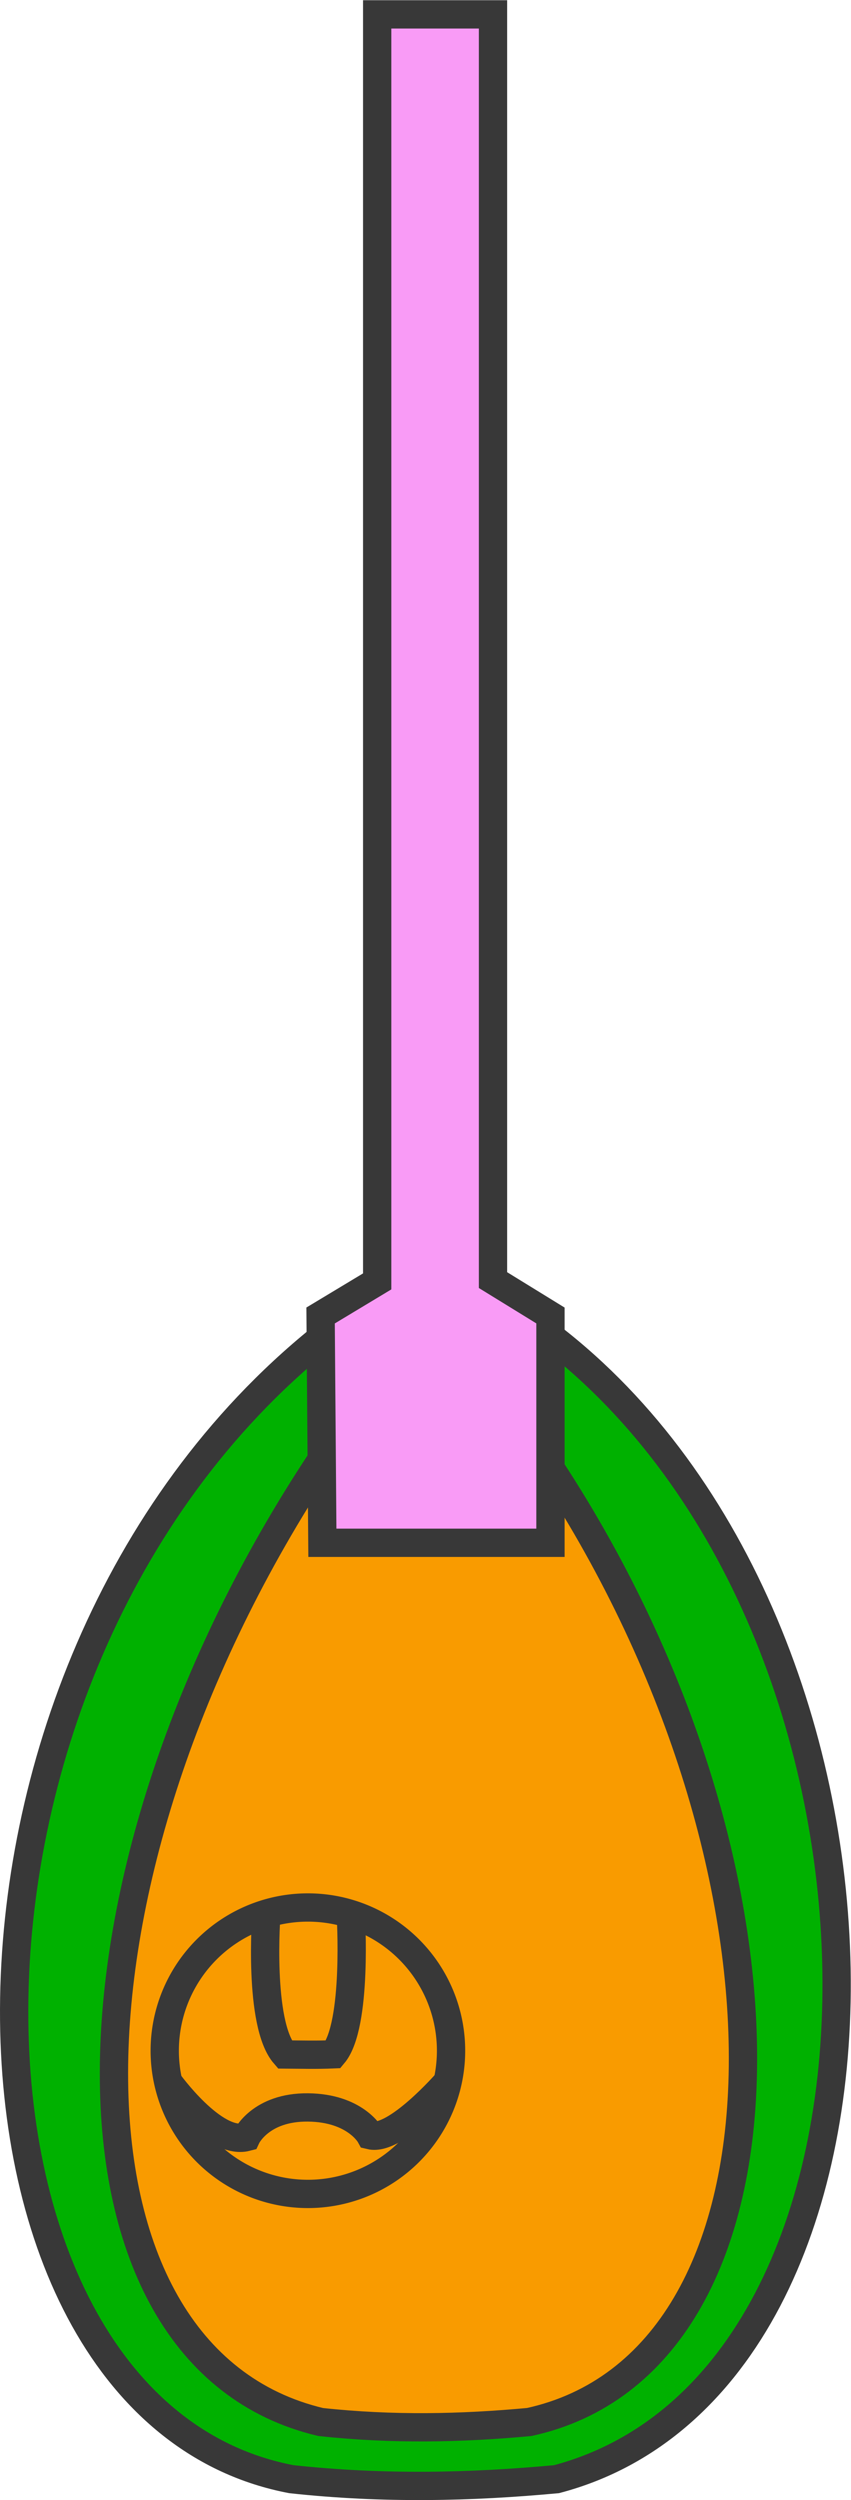
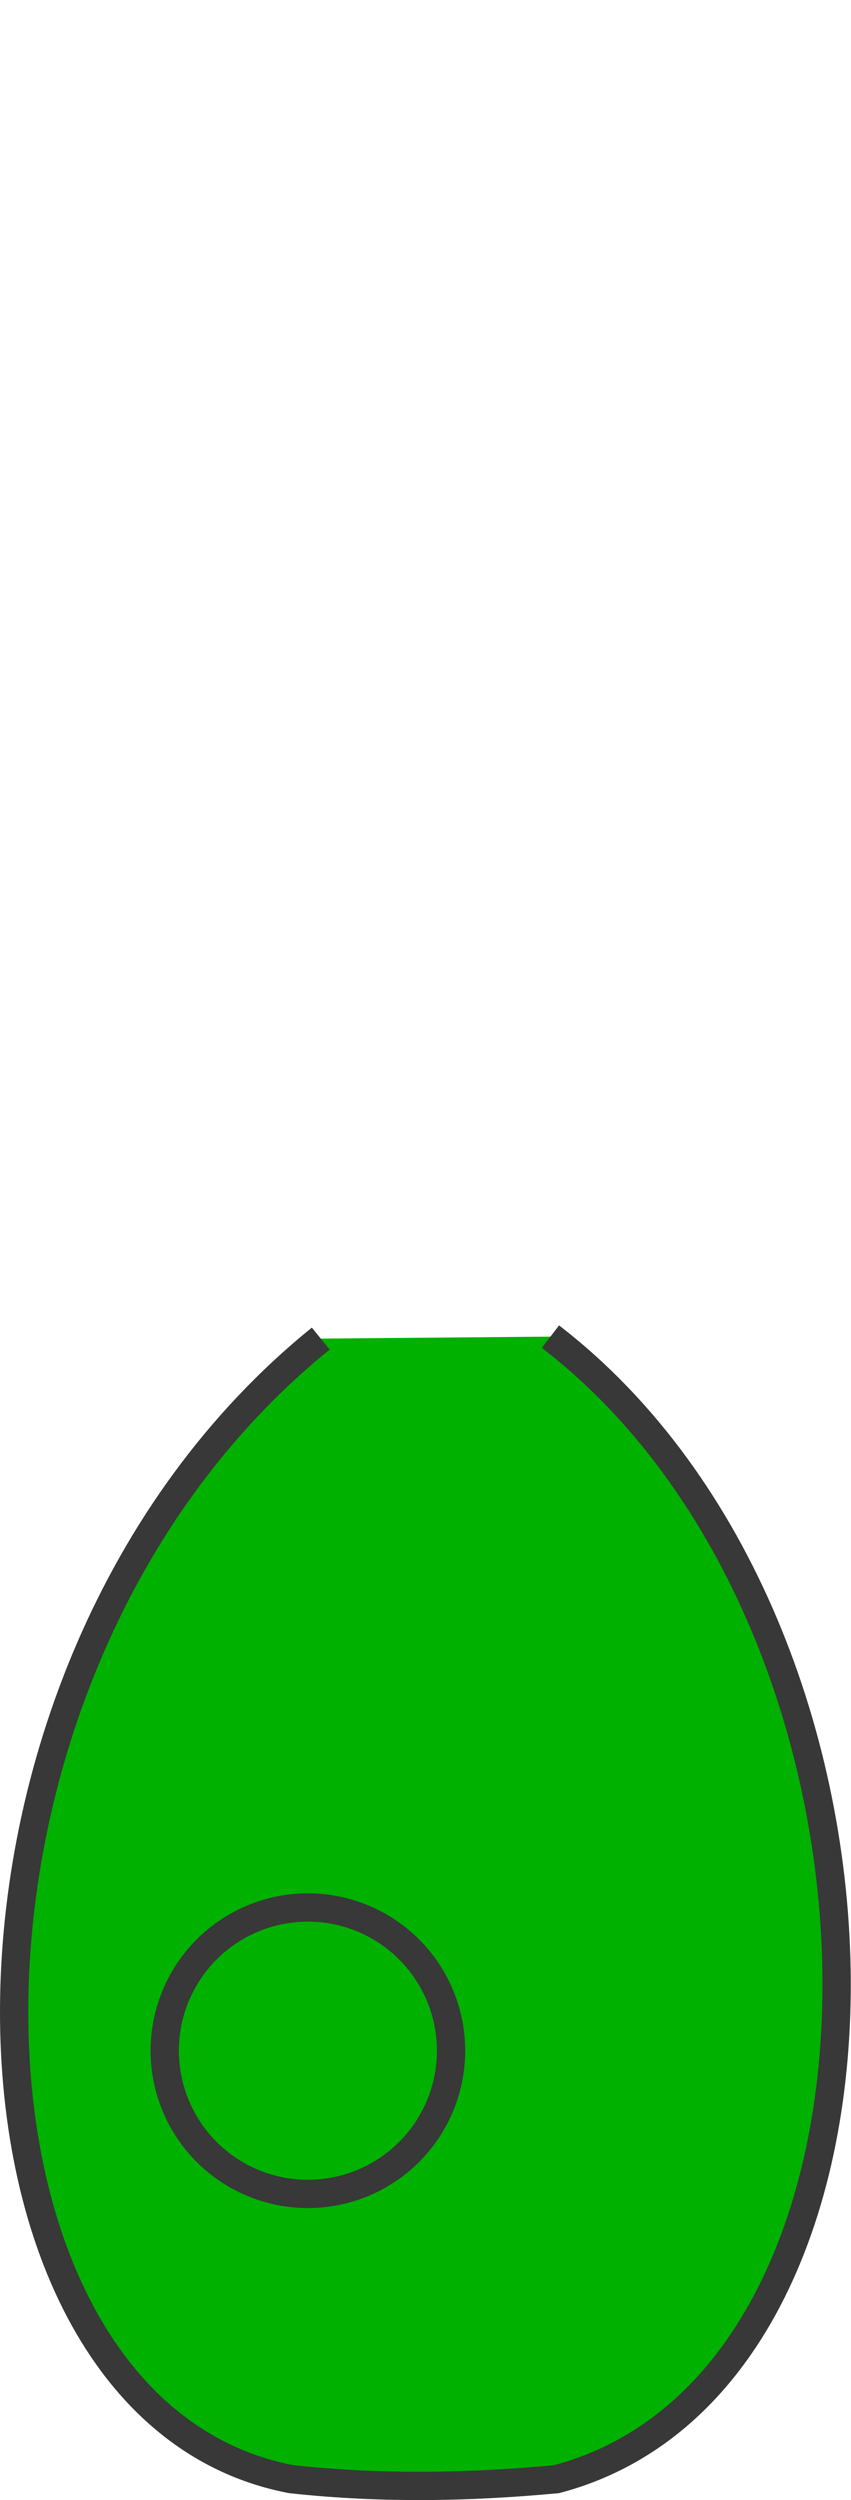
<svg xmlns="http://www.w3.org/2000/svg" xmlns:ns1="http://www.inkscape.org/namespaces/inkscape" xmlns:ns2="http://sodipodi.sourceforge.net/DTD/sodipodi-0.dtd" width="30.08" height="88.33" id="svg4187" version="1.1" ns1:version="0.48.4 r9939" ns2:docname="Схема башни танка.svg">
  <defs id="defs4189" />
  <ns2:namedview id="base" pagecolor="#ffffff" bordercolor="#666666" borderopacity="1.0" ns1:pageopacity="0.0" ns1:pageshadow="2" ns1:zoom="11.2" ns1:cx="26.781227" ns1:cy="41.392613" ns1:document-units="px" ns1:current-layer="layer1" showgrid="false" borderlayer="false" ns1:showpageshadow="false" showborder="true" ns1:window-width="1920" ns1:window-height="1017" ns1:window-x="-8" ns1:window-y="-8" ns1:window-maximized="1" ns1:snap-bbox="true" />
  <g ns1:label="Layer 1" ns1:groupmode="layer" id="layer1" transform="translate(0,-964.032)" ns2:insensitive="true">
    <g id="g4150" transform="translate(-399.293,899.053)">
      <path ns2:nodetypes="cccc" ns1:connector-curvature="0" id="path4117" d="m 410.631,112.273 c -14.684,11.878 -13.87,37.859 -1.04,40.297 3.242,0.352 6.343,0.282 9.374,0 13.307,-3.516 13.164,-30.076 -0.216,-40.367" style="fill:#00b100;fill-opacity:1;stroke:#383838;stroke-width:1;stroke-linecap:butt;stroke-linejoin:miter;stroke-miterlimit:4;stroke-opacity:1;stroke-dasharray:none" />
-       <path style="fill:#f99b00;fill-opacity:1;stroke:#383838;stroke-width:1px;stroke-linecap:butt;stroke-linejoin:miter;stroke-opacity:1" d="m 410.665,116.549 c -9.782,14.754 -9.789,31.689 -0.04,34.001 2.551,0.277 4.991,0.222 7.375,0 9.732,-2.127 10.146,-19.342 0.75,-33.688" id="path4115" ns1:connector-curvature="0" ns2:nodetypes="cccc" />
-       <path style="fill:#f99bf6;fill-opacity:1;stroke:#383838;stroke-width:1px;stroke-linecap:butt;stroke-linejoin:miter;stroke-opacity:1" d="m 410.688,119.487 8.062,0 0,-8.031 -2.031,-1.25 0,-44.719 -4.094,0 0,44.765 -2,1.204 z" id="path4113" ns1:connector-curvature="0" ns2:nodetypes="ccccccccc" />
      <g id="g3050">
        <path d="m 115.236,137.432 a 5.06,5.06 0 1 1 -10.12,0 5.06,5.06 0 1 1 10.12,0 z" ns2:ry="5.0602331" ns2:rx="5.0602331" ns2:cy="137.4323" ns2:cx="110.17608" id="path4119" style="fill:none;stroke:#383838;stroke-width:1;stroke-linejoin:miter;stroke-miterlimit:4;stroke-opacity:1;stroke-dasharray:none" ns2:type="arc" transform="translate(300,0)" />
-         <path ns2:nodetypes="cccc" ns1:connector-curvature="0" id="path4121" d="m 408.709,132.588 c 0,0 -0.298,3.891 0.649,4.977 0.573,0.004 1.146,0.02 1.719,-0.006 0.862,-1.026 0.614,-4.956 0.614,-4.956" style="fill:none;stroke:#383838;stroke-width:1px;stroke-linecap:butt;stroke-linejoin:miter;stroke-opacity:1" />
-         <path ns2:nodetypes="cczcc" ns1:connector-curvature="0" id="path4123" d="m 405.235,138.53 c 0,0 1.611,2.25 2.767,1.953 0,0 0.494,-1.062 2.174,-1.047 1.679,0.016 2.205,0.984 2.205,0.984 0.906,0.219 2.736,-1.891 2.736,-1.891" style="fill:none;stroke:#383838;stroke-width:1px;stroke-linecap:butt;stroke-linejoin:miter;stroke-opacity:1" />
      </g>
    </g>
  </g>
</svg>